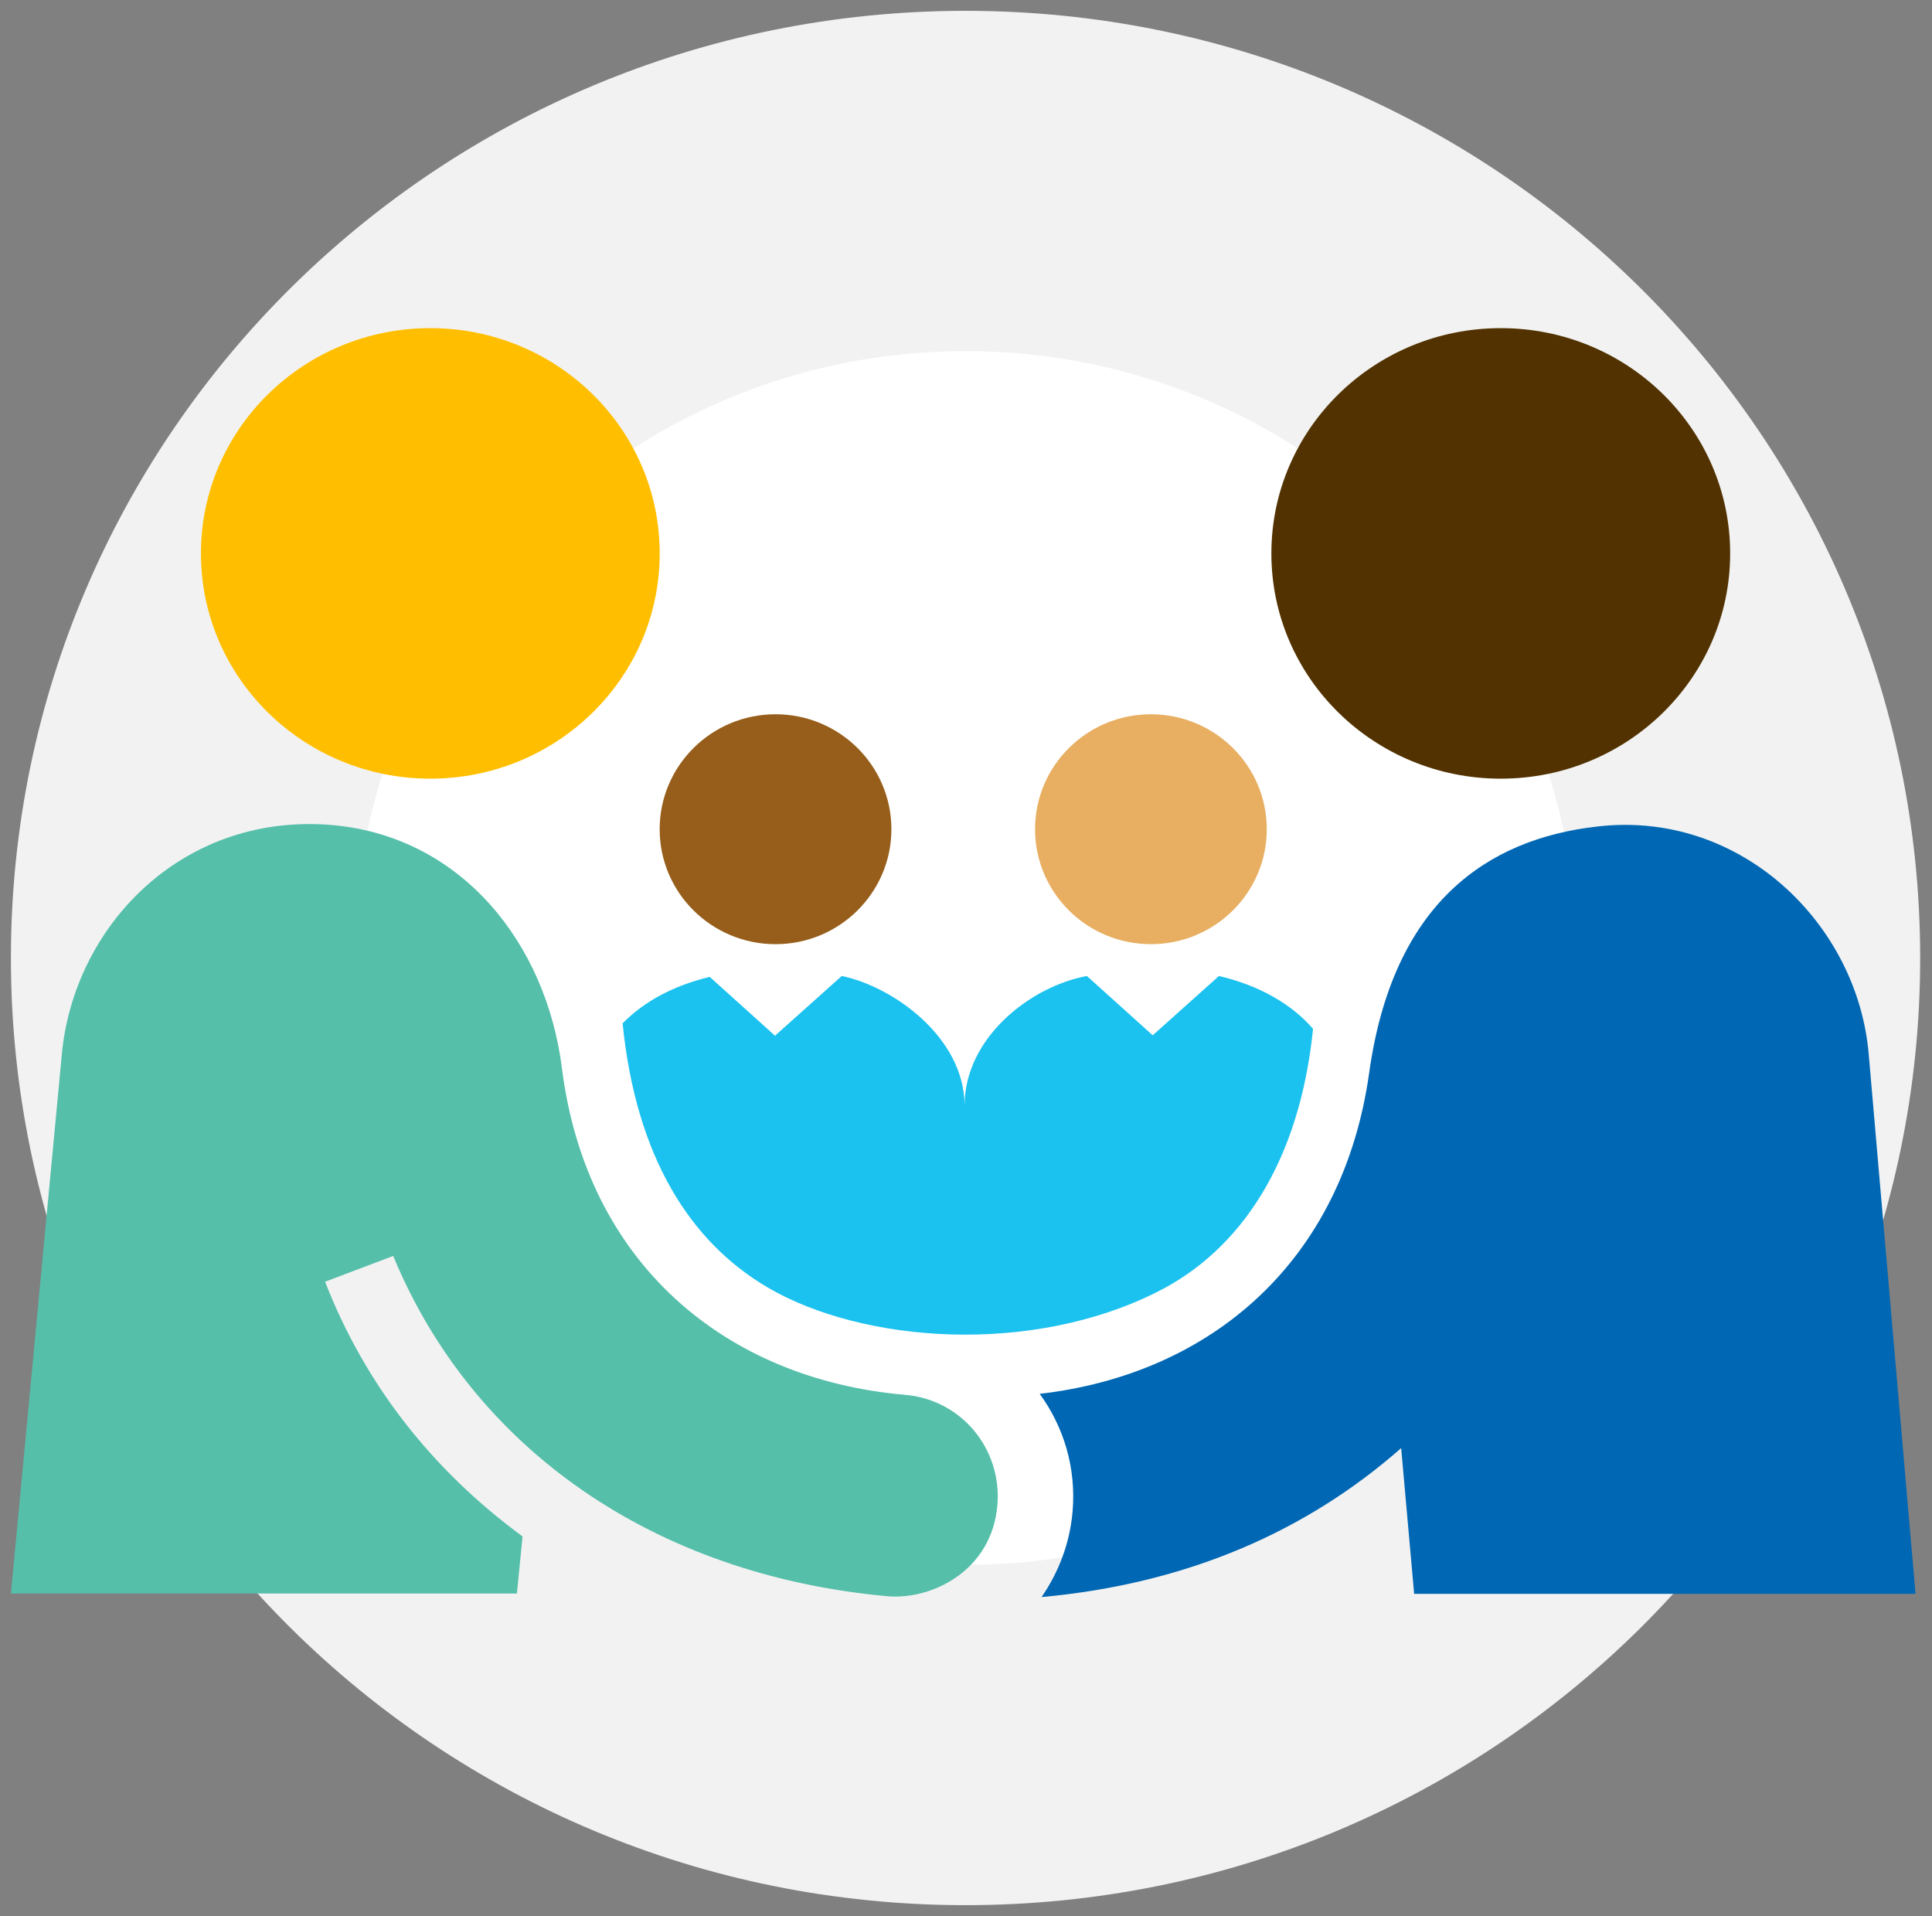
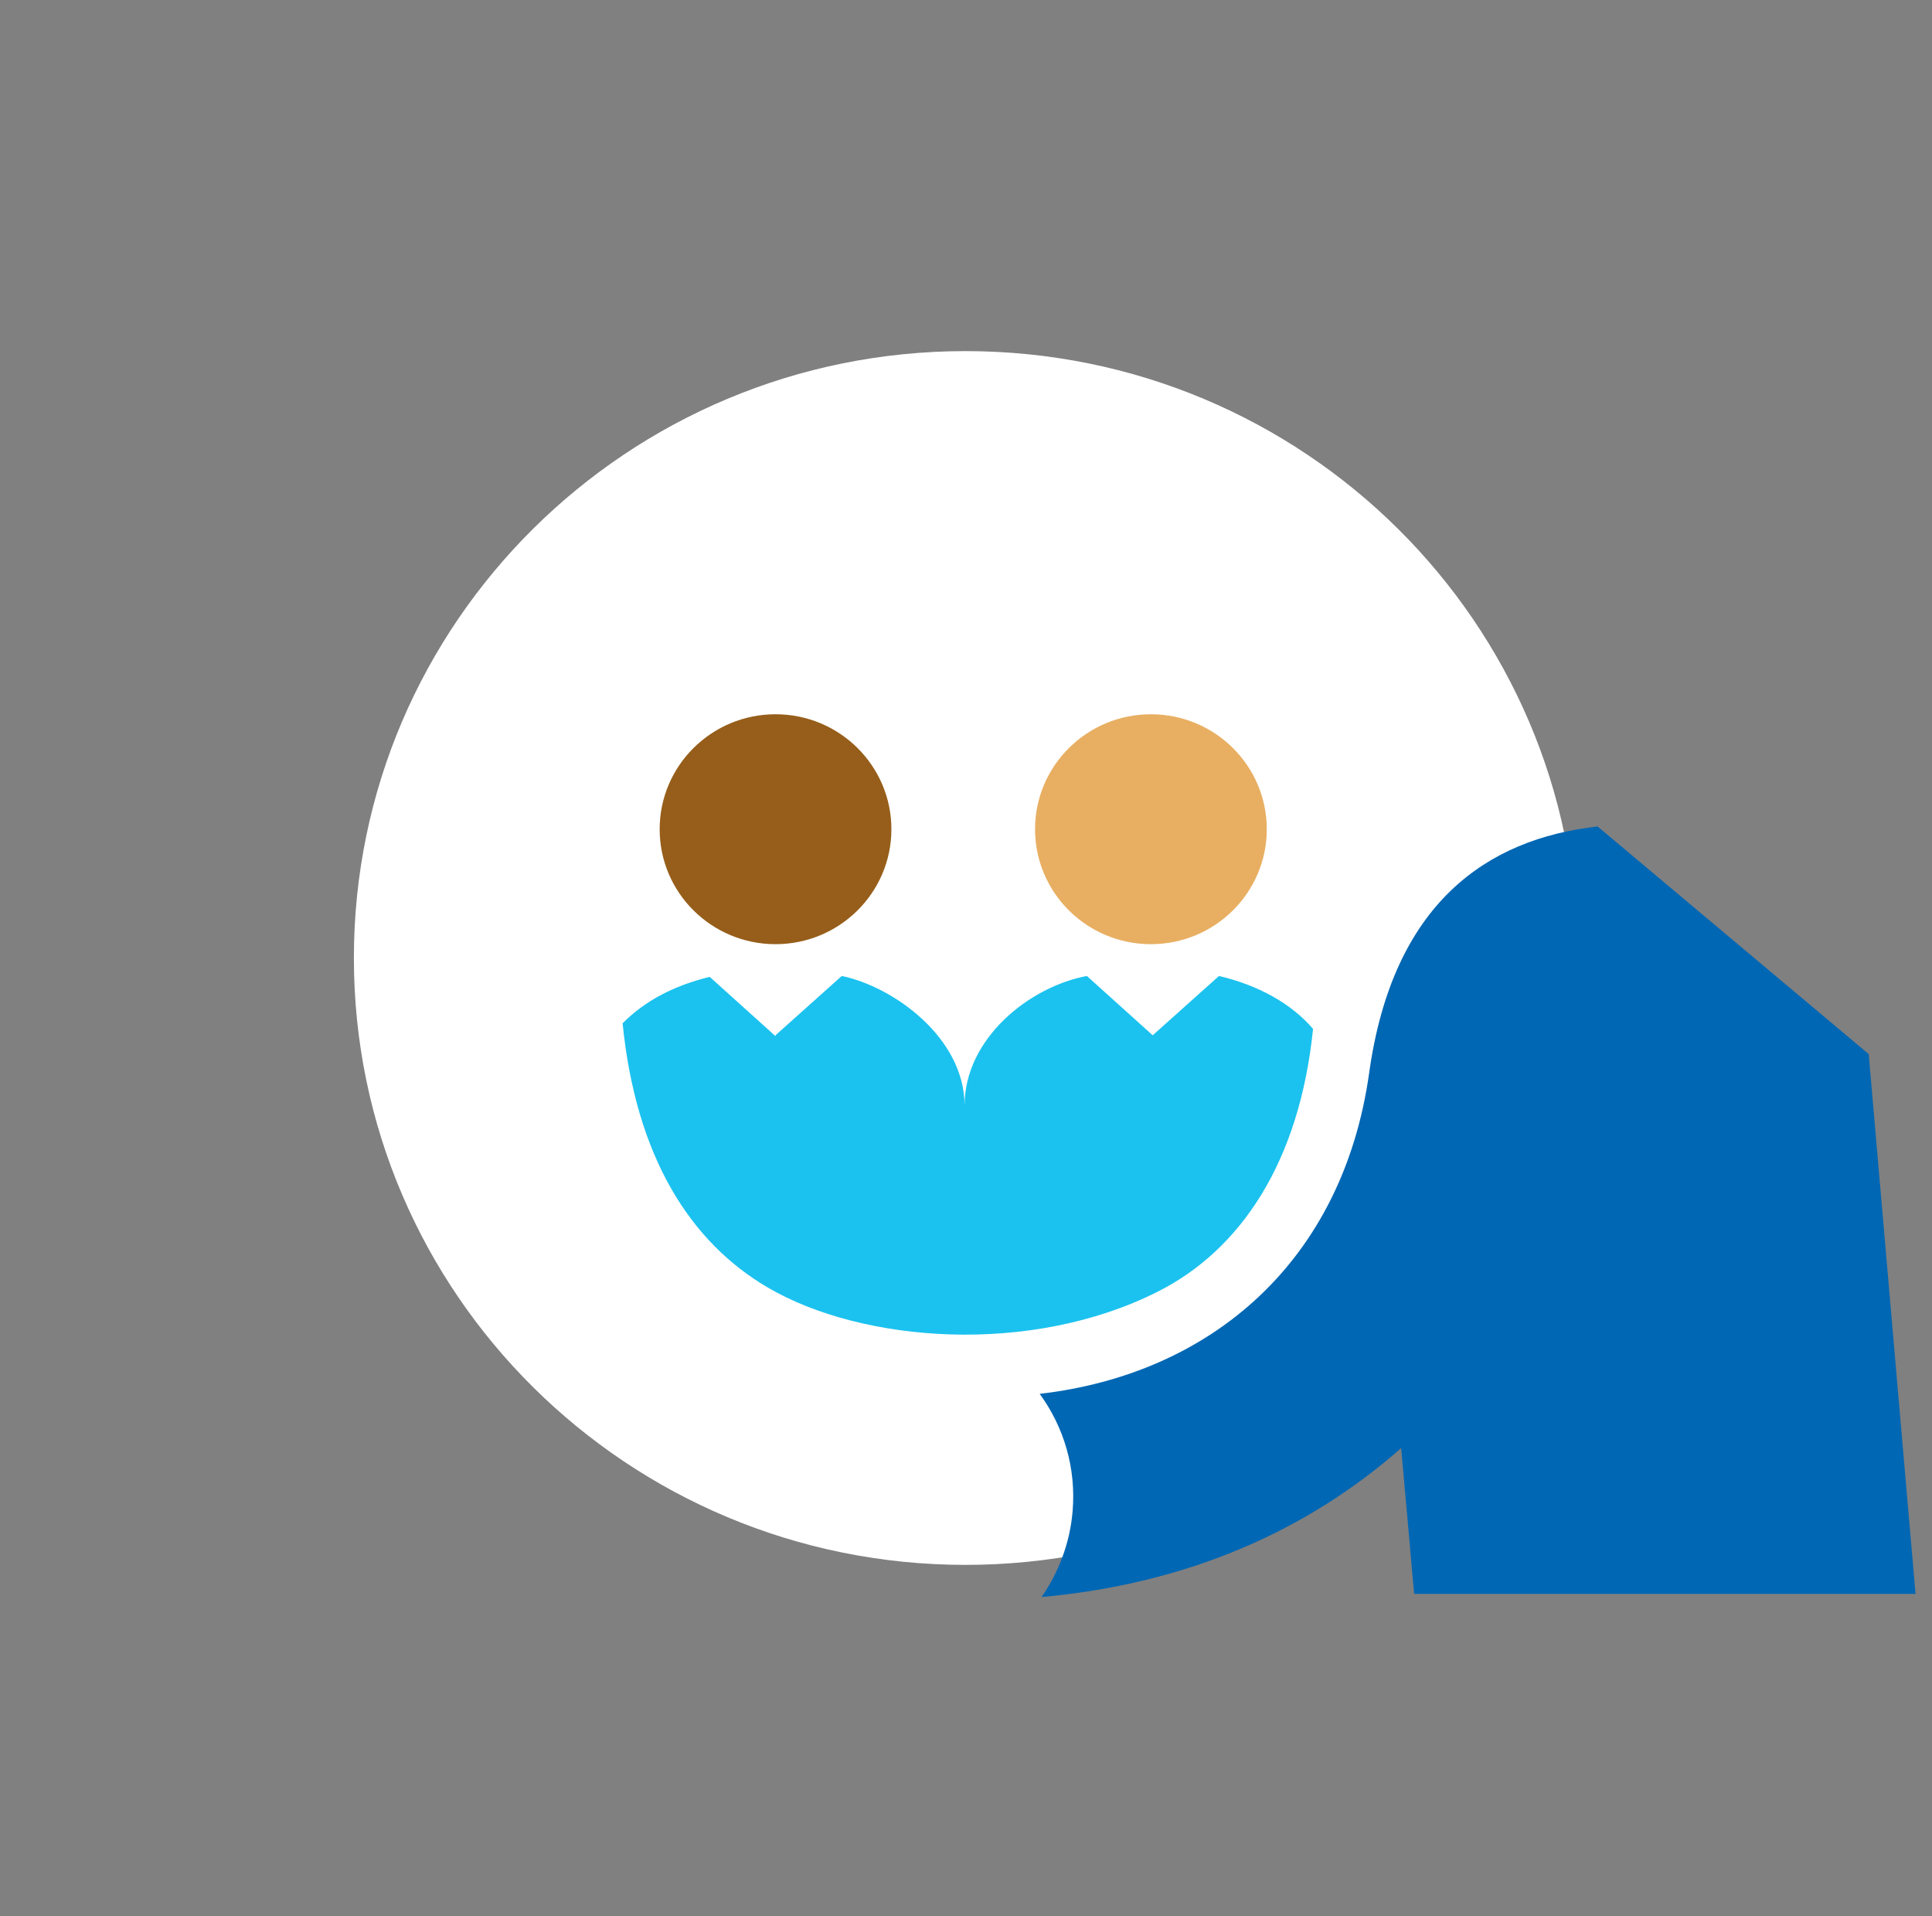
<svg xmlns="http://www.w3.org/2000/svg" width="119" height="118" xml:space="preserve" overflow="hidden">
  <rect width="100%" height="100%" fill="#808080" stroke="none" />
  <g transform="translate(-244 -308)">
-     <path d="M0.667 59C0.667 26.776 26.776 0.667 59 0.667 91.224 0.667 117.333 26.776 117.333 59 117.333 91.224 91.224 117.333 59 117.333 26.776 117.333 0.667 91.224 0.667 59Z" fill="#F2F2F2" fill-rule="evenodd" transform="matrix(1.008 0 0 1 244 308)" />
    <path d="M21.624 59C21.624 38.359 38.359 21.624 59 21.624 79.641 21.624 96.376 38.359 96.376 59 96.376 79.641 79.641 96.376 59 96.376 38.359 96.376 21.624 79.641 21.624 59Z" fill="#FFFFFF" fill-rule="evenodd" transform="matrix(1.008 0 0 1 244 308)" />
    <path d="M47.389 63.815 43.368 60.163C41.16 60.701 39.375 61.664 38.044 63.024 38.865 71.264 42.176 76.502 46.934 79.306 52.711 82.703 62.961 83.496 70.72 79.561 75.818 76.984 79.412 71.547 80.234 63.365 78.903 61.807 76.892 60.675 74.486 60.108L70.436 63.76 66.415 60.108C62.932 60.758 58.94 63.932 58.94 68.093 58.94 63.903 54.578 60.758 51.436 60.108L47.386 63.76 47.386 63.817Z" fill="#1BC2EF" fill-rule="evenodd" transform="matrix(1.008 0 0 1 244 308)" />
    <path d="M47.389 58.149C51.296 58.149 54.469 54.979 54.469 51.069 54.469 47.16 51.298 43.989 47.389 43.989 43.48 43.989 40.309 47.16 40.309 51.069 40.309 54.979 43.48 58.149 47.389 58.149Z" fill="#965E1A" fill-rule="evenodd" transform="matrix(1.008 0 0 1 244 308)" />
    <path d="M70.327 58.149C74.234 58.149 77.407 54.979 77.407 51.069 77.407 47.16 74.237 43.989 70.327 43.989 66.418 43.989 63.247 47.16 63.247 51.069 63.247 54.979 66.418 58.149 70.327 58.149Z" fill="#E8AF62" fill-rule="evenodd" transform="matrix(1.008 0 0 1 244 308)" />
-     <path d="M97.622 50.9C90.826 51.665 85.106 55.658 83.663 66.077 82.047 77.688 74.008 84.625 63.531 85.842 65.003 87.881 65.768 90.402 65.541 93.091 65.373 95.044 64.691 96.829 63.645 98.358 72.593 97.536 79.871 94.28 85.619 89.184L86.412 98.16 117.049 98.16 114.188 64.917C113.509 56.904 106.372 49.881 97.622 50.9L97.622 50.9Z" fill="#0067B4" fill-rule="evenodd" transform="matrix(1.008 0 0 1 244 308)" />
-     <path d="M31.929 94.623C26.493 90.602 22.328 85.335 19.865 78.937L24.027 77.35C28.898 89.242 39.997 97.001 54.211 98.304 56.872 98.559 60.638 96.774 60.95 92.641 61.205 89.187 58.714 86.186 55.288 85.902 44.359 84.94 35.835 77.831 34.335 65.771 33.372 58.127 28.245 51.556 20.375 50.82 11.399 49.998 4.717 56.709 3.809 64.611L0.667 98.138 31.588 98.138 31.929 94.626Z" fill="#55BFAA" fill-rule="evenodd" transform="matrix(1.008 0 0 1 244 308)" />
-     <path d="M26.295 47.956C34.025 47.956 40.312 41.755 40.312 34.083 40.312 26.41 34.025 20.209 26.295 20.209 18.565 20.209 12.278 26.41 12.278 34.083 12.278 41.755 18.565 47.956 26.295 47.956Z" fill="#FFBF00" fill-rule="evenodd" transform="matrix(1.008 0 0 1 244 308)" />
-     <path d="M105.722 34.083C105.722 41.755 99.435 47.956 91.705 47.956 83.975 47.956 77.688 41.755 77.688 34.083 77.688 26.41 83.975 20.209 91.705 20.209 99.435 20.209 105.722 26.41 105.722 34.083Z" fill="#513200" fill-rule="evenodd" transform="matrix(1.008 0 0 1 244 308)" />
+     <path d="M97.622 50.9C90.826 51.665 85.106 55.658 83.663 66.077 82.047 77.688 74.008 84.625 63.531 85.842 65.003 87.881 65.768 90.402 65.541 93.091 65.373 95.044 64.691 96.829 63.645 98.358 72.593 97.536 79.871 94.28 85.619 89.184L86.412 98.16 117.049 98.16 114.188 64.917L97.622 50.9Z" fill="#0067B4" fill-rule="evenodd" transform="matrix(1.008 0 0 1 244 308)" />
  </g>
</svg>